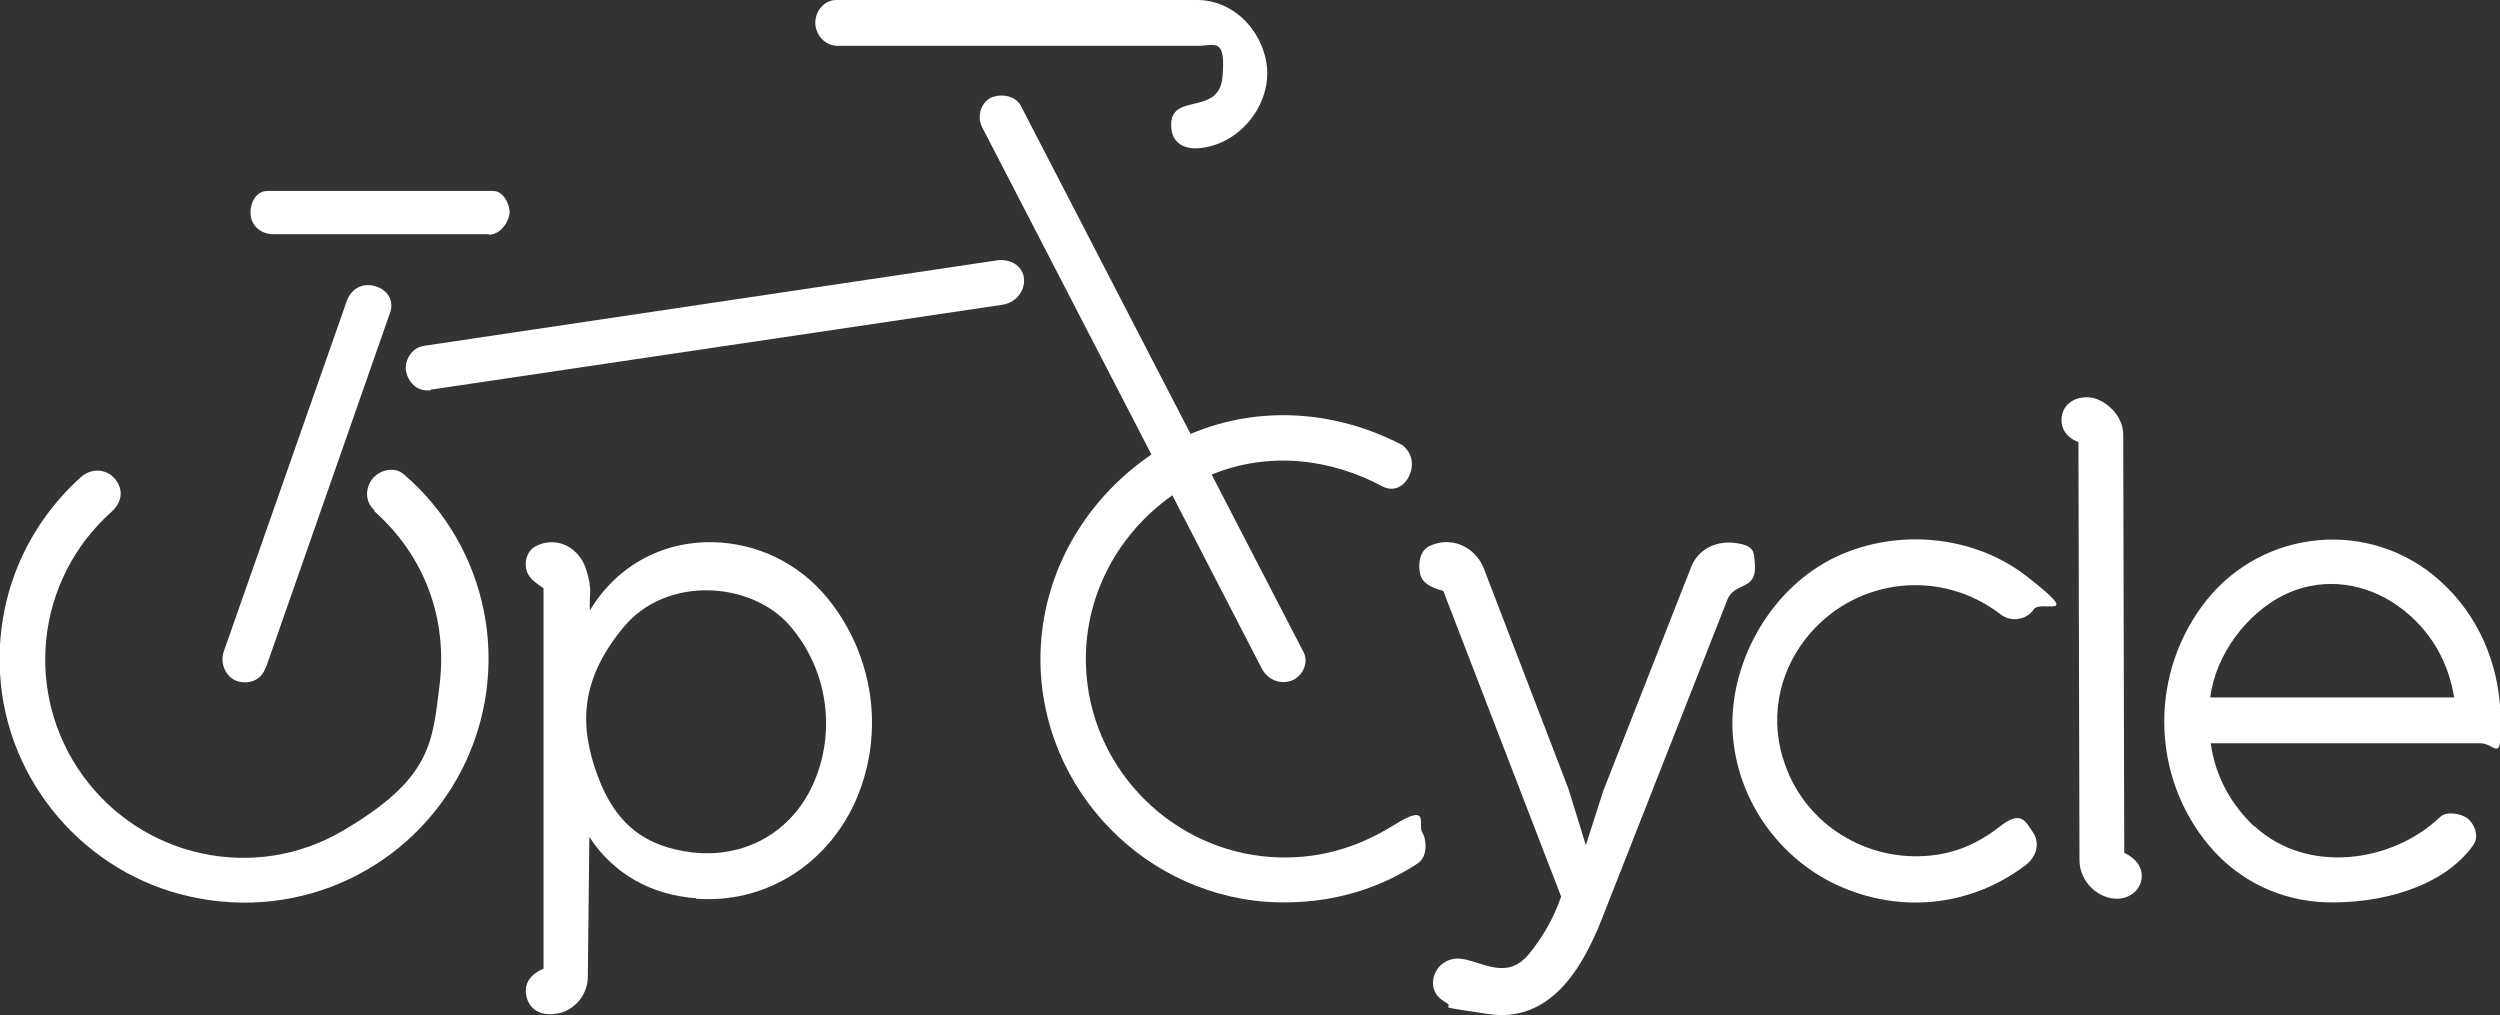
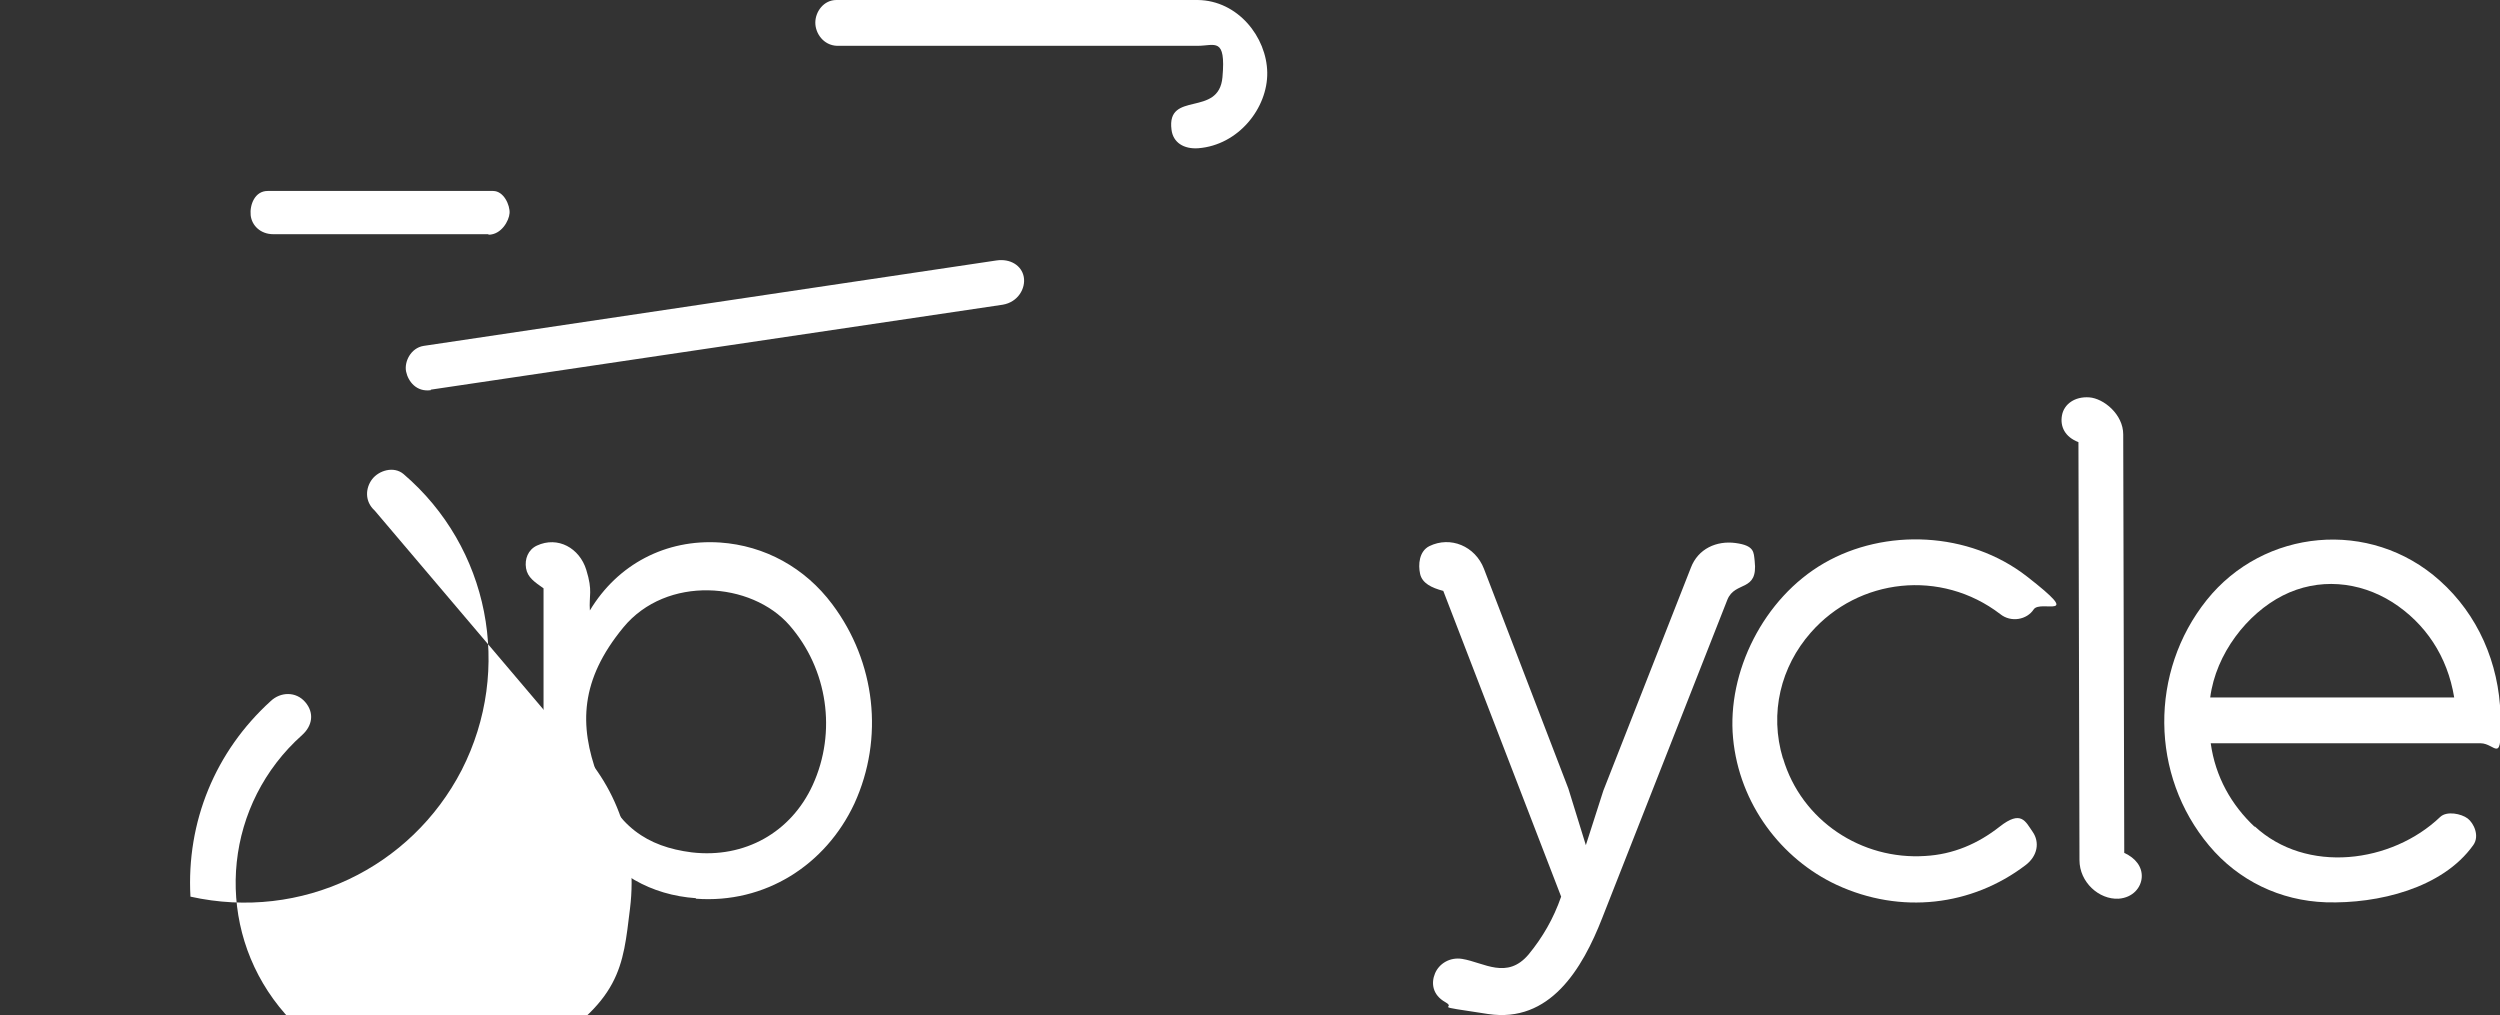
<svg xmlns="http://www.w3.org/2000/svg" viewBox="0 0 485.7 197.2" version="1.1" id="Layer_1">
  <rect x="0" y="0" width="485.7" height="197.2" fill="#333333" stroke="none" />
  <defs>
    <style>
      .st0 {
        fill: #fff;
      }
    </style>
  </defs>
  <g id="aQX4CA">
    <g>
-       <path d="M227.8,96.2c-11.4,8-17.9,21.2-16.7,35.1,1.6,18.9,17,33.9,35.8,35.2,8.8.6,16.7-1.7,23.9-6.2s4.6,0,5.5,1.4,1.1,4.7-.8,6c-8.8,5.8-18.9,8.2-29.5,7.5-25.4-1.9-45.1-24-43.8-49.5.8-15.2,8.9-28.8,21.5-37.4l-32.9-63.6c-1.1-2.2-.1-4.7,1.5-5.6s4.8-.8,6,1.4l33,63.8c13.5-5.7,28.4-4.5,41.2,2.2,1.8,1.5,2.3,3.7,1.3,5.9s-3.1,3.2-5.2,2.1c-10.3-5.5-22.2-6.8-33.2-2.3l17.8,34.4c1.2,2.2-.2,4.8-2.2,5.6s-4.5.1-5.8-2.2l-17.4-33.7Z" class="st0" />
      <path d="M135.2,174.5c-8.7-.6-16.1-4.8-20.7-11.9l-.3,27.2c0,3.8-3.1,7-6.6,7.2-2.6.3-4.7-.9-5.3-3.3s.6-4.4,3.3-5.5v-73.9c-1.7-1.2-3.1-2.1-3.4-3.9s.4-3.6,2.1-4.4c4.1-1.9,8.3.5,9.6,4.7s.5,4.9.7,7.9c5.4-9,14.8-13.9,25.3-13.2,8.7.6,16.5,4.9,21.8,12,8.4,11.2,10.1,26,4.3,38.7-5.6,12-17.4,19.5-30.8,18.5ZM134.4,165.6c10.3,1.2,19.3-3.9,23.5-13.1,4.7-10.3,2.9-22.5-4.5-31s-23.9-9.8-32.3.4-8.6,19-5,28.8,9.6,13.8,18.3,14.9Z" class="st0" />
      <path d="M438,160.5c10.1,9.4,26.7,7.2,36.1-1.8,1.3-1.2,4.1-.6,5.3.3s2.4,3.4,1.1,5.2c-6,8.4-18.5,11.4-28.6,11.1-8.9-.3-17-4.2-22.7-11-11.5-13.7-11.6-33.8-.5-47.7s31.8-15.9,45.3-3.8c7.4,6.6,11.5,16,11.8,26.1s-.9,5.5-3.9,5.5h-52.4c.9,6.5,4,12,8.6,16.3ZM476.8,135.5c-1.3-8-5.6-14.4-12-18.5-6.5-4.1-14.4-4.8-21.3-1.3s-13,11.3-14.1,19.8h47.4Z" class="st0" />
-       <path d="M72.8,99.2c-2-1.8-1.8-4.4-.5-6.1s4.2-2.6,6.1-1c16.6,14.2,21.3,37.9,11.3,57.5-9.8,19-31.1,29.4-52.7,24.6C16.8,169.8,1.2,152.1,0,130.8c-.8-14.5,4.8-28.2,15.6-38,1.9-1.8,4.9-1.9,6.7.2s1.4,4.6-.6,6.4c-14.9,13.3-17.1,35.4-5.6,51.3,11.5,15.9,33.3,20.8,50.5,10.7s17.4-17,18.8-28.3c1.6-13.1-3-25.2-12.7-33.8Z" class="st0" />
+       <path d="M72.8,99.2c-2-1.8-1.8-4.4-.5-6.1s4.2-2.6,6.1-1c16.6,14.2,21.3,37.9,11.3,57.5-9.8,19-31.1,29.4-52.7,24.6c-.8-14.5,4.8-28.2,15.6-38,1.9-1.8,4.9-1.9,6.7.2s1.4,4.6-.6,6.4c-14.9,13.3-17.1,35.4-5.6,51.3,11.5,15.9,33.3,20.8,50.5,10.7s17.4-17,18.8-28.3c1.6-13.1-3-25.2-12.7-33.8Z" class="st0" />
      <path d="M311.3,178.3c-3.9,10-10.2,20.5-22.2,18.7s-5.8-.9-8.3-2.3-2.8-3.7-2-5.6,2.9-3.2,5.3-2.8c4.2.7,8.7,4.1,12.9-.9,2.7-3.3,4.8-6.9,6.3-11.2l-22.9-59.4c-2.3-.6-4.1-1.5-4.5-3.3s-.2-4.4,1.8-5.4c4.1-2,8.9,0,10.6,4.4l16.4,42.7,3.4,11,3.4-10.6,17-43.3c1.4-3.7,5-5.3,8.7-4.8s3.5,1.8,3.7,3.5c.7,6.1-3.8,3.8-5.3,7.5l-24.3,61.8Z" class="st0" />
      <path d="M346.4,147.3c3.6,12.2,15.3,19.8,27.6,19,5.5-.3,10.3-2.4,14.5-5.7s5-1,6.4,1,1,4.7-1.4,6.5c-10.4,7.9-24.2,9.6-36.7,3.8-10.7-5-18.9-15.7-20.1-28.5s5.9-27.2,17.7-34,28.1-6.2,39.4,2.6,2.6,4.4,1.3,6.4-4.4,2.6-6.5.9c-11.5-8.8-27.5-7-36.8,3.6-5.8,6.6-8.1,15.6-5.4,24.5Z" class="st0" />
      <path d="M83.7,75.8c-2.8.4-4.4-1.7-4.8-3.6s.9-4.6,3.4-5l111.3-16.6c2.7-.4,4.9,1,5.3,3.2s-1.1,4.9-4.1,5.4l-111.1,16.5Z" class="st0" />
      <path d="M227.6,25.2c-1-7.7,9.2-2.3,9.9-10.2s-1.5-6.1-4.8-6.1h-70.1c-2.6-.1-4.2-2.4-4.2-4.5S160,0,162.5,0h70.2c7.8.1,13.4,7.2,13.5,14.1s-5.6,14.1-13.4,14.7c-2.8.2-4.9-1.1-5.2-3.6Z" class="st0" />
      <path d="M411.6,174.6c-3.8.2-7.6-3.2-7.6-7.5l-.2-81.2c-2.6-1-3.6-3-3.2-5.2s2.5-3.7,5.3-3.5,6.6,3.3,6.6,7.2l.2,81.3c2.2,1,3.5,2.7,3.4,4.7s-1.7,4-4.5,4.2Z" class="st0" />
-       <path d="M51.6,129.7c-.9,2.7-3.6,3.3-5.6,2.6s-3.4-3.3-2.5-5.8l23.9-68.1c.9-2.4,3.1-3.5,5.5-2.8s3.7,2.8,2.9,5.1l-24.1,68.9Z" class="st0" />
      <path d="M94.9,45.5h-41.8c-2.5,0-4.2-1.7-4.4-3.7s.8-4.7,3.3-4.7h43.8c2.1,0,3.3,2.8,3.2,4.3s-1.6,4.2-4.1,4.2Z" class="st0" />
    </g>
  </g>
</svg>